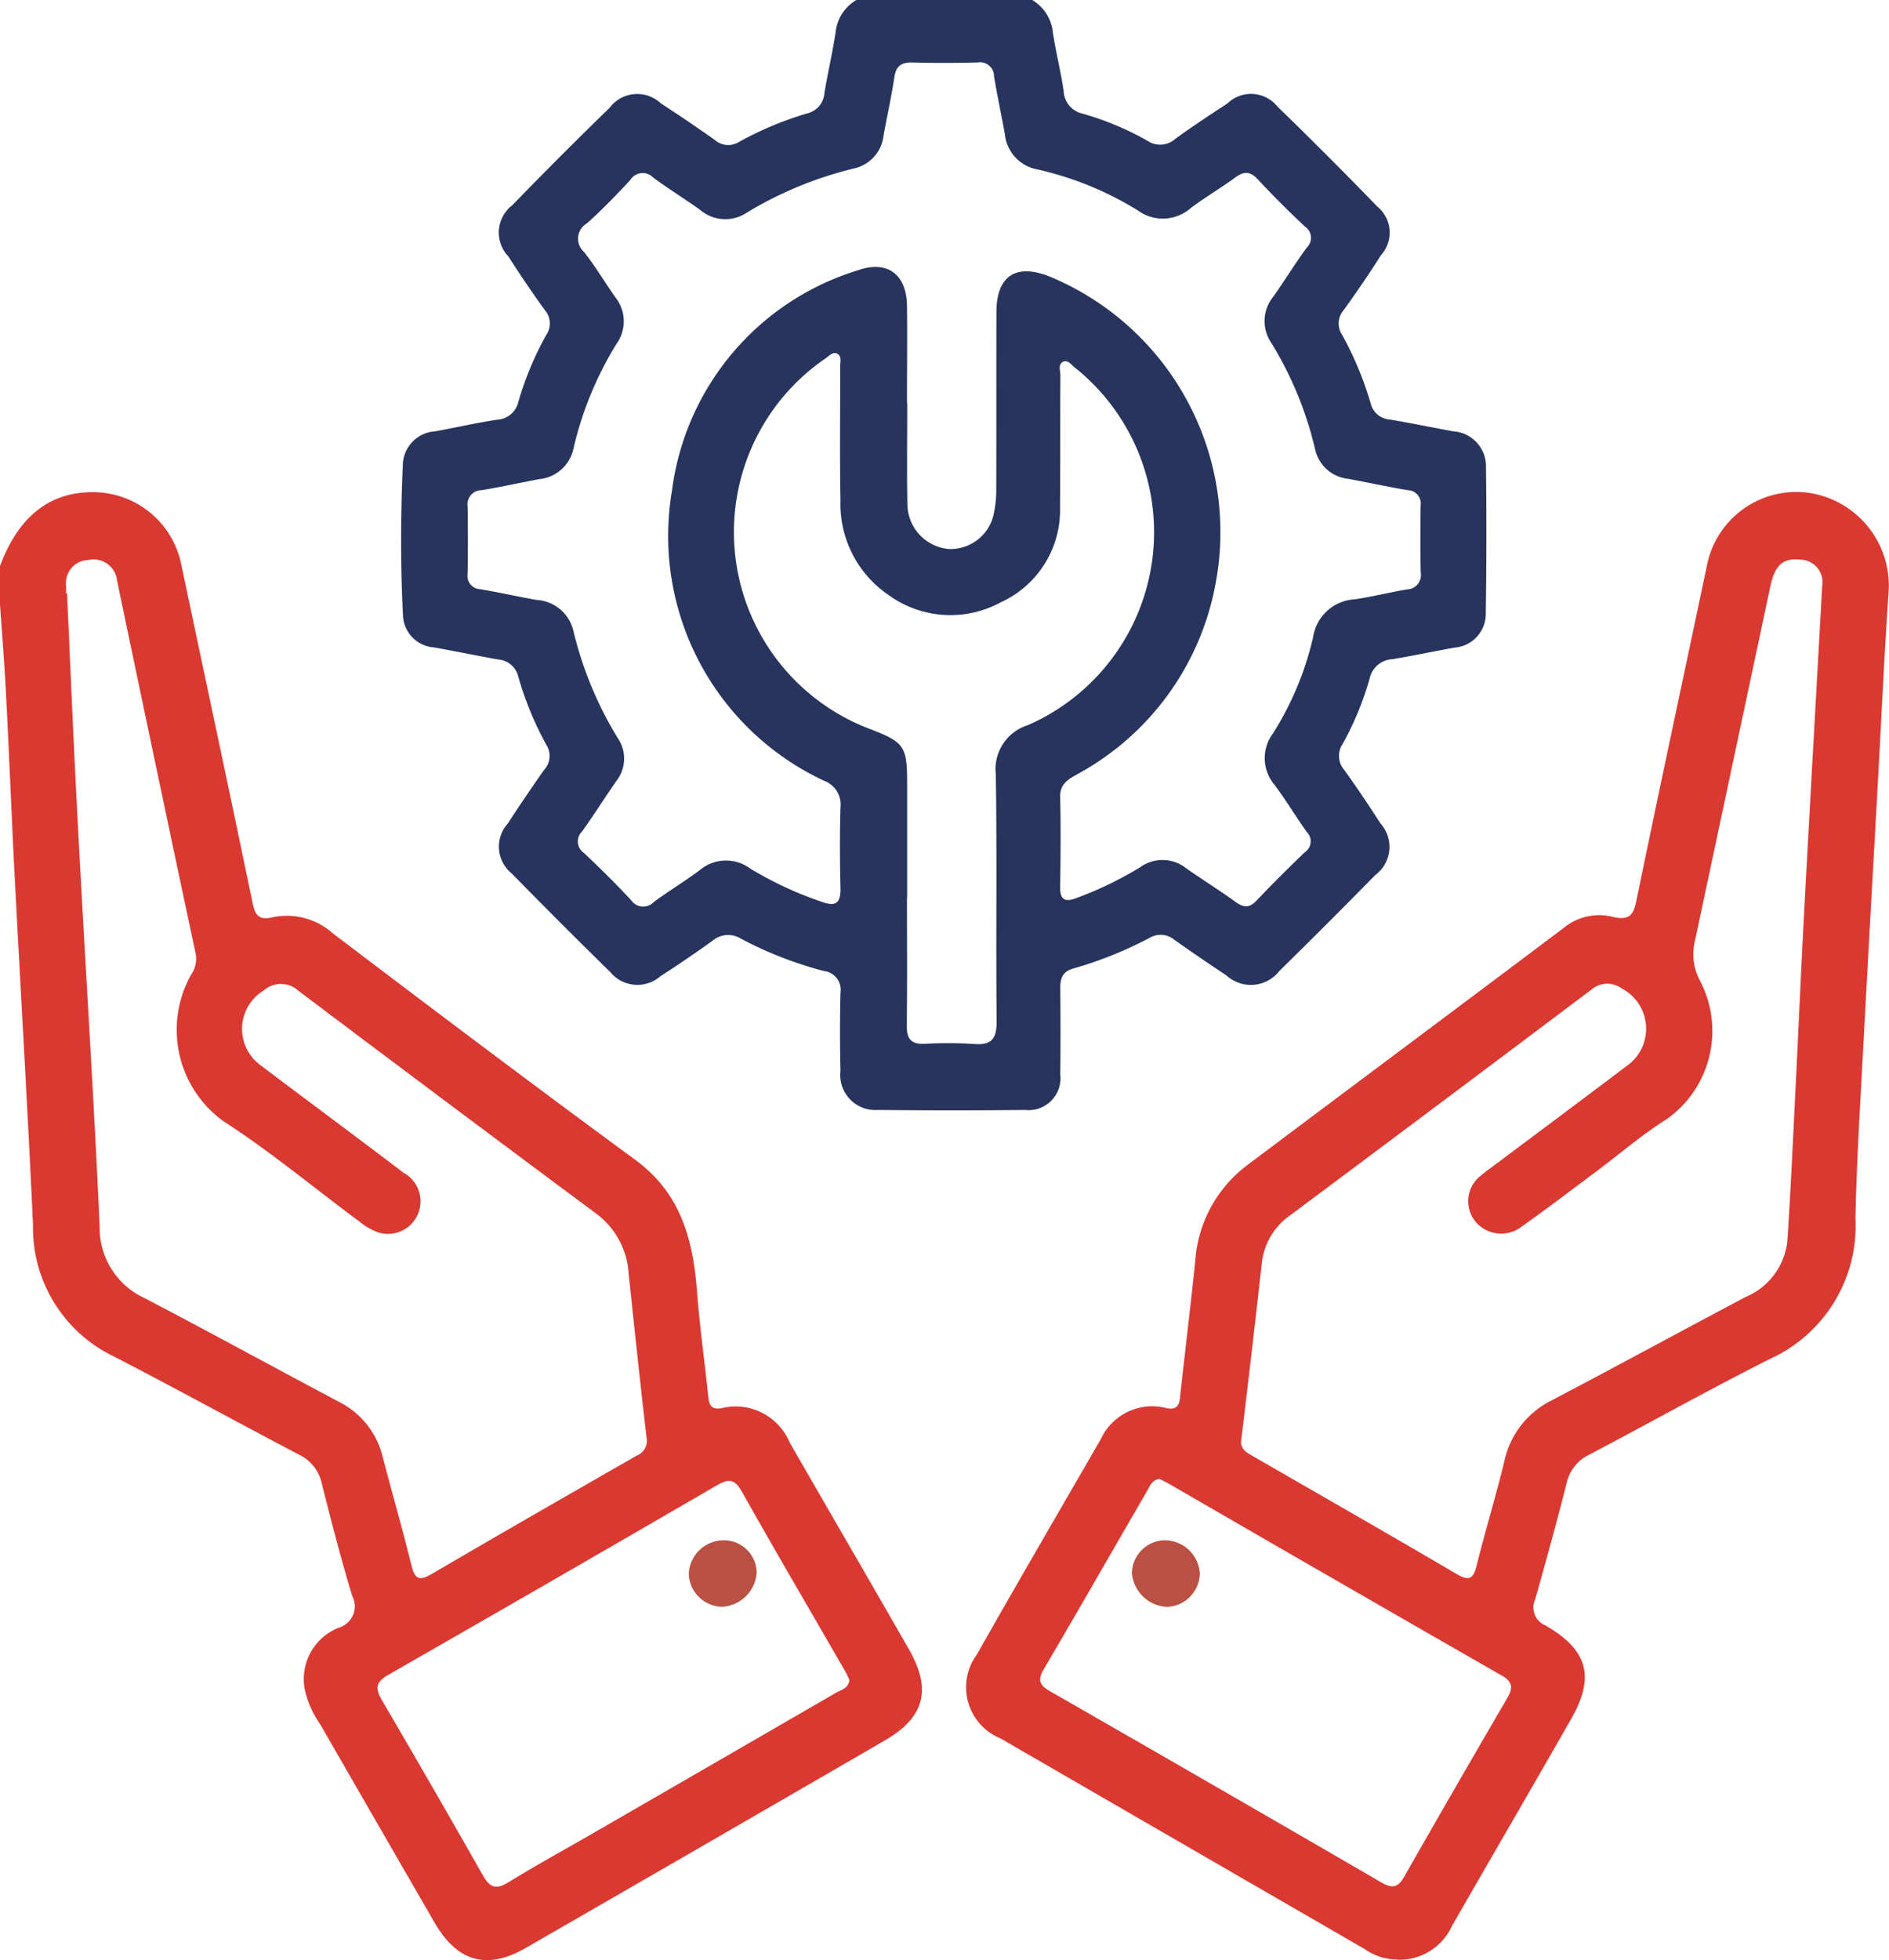
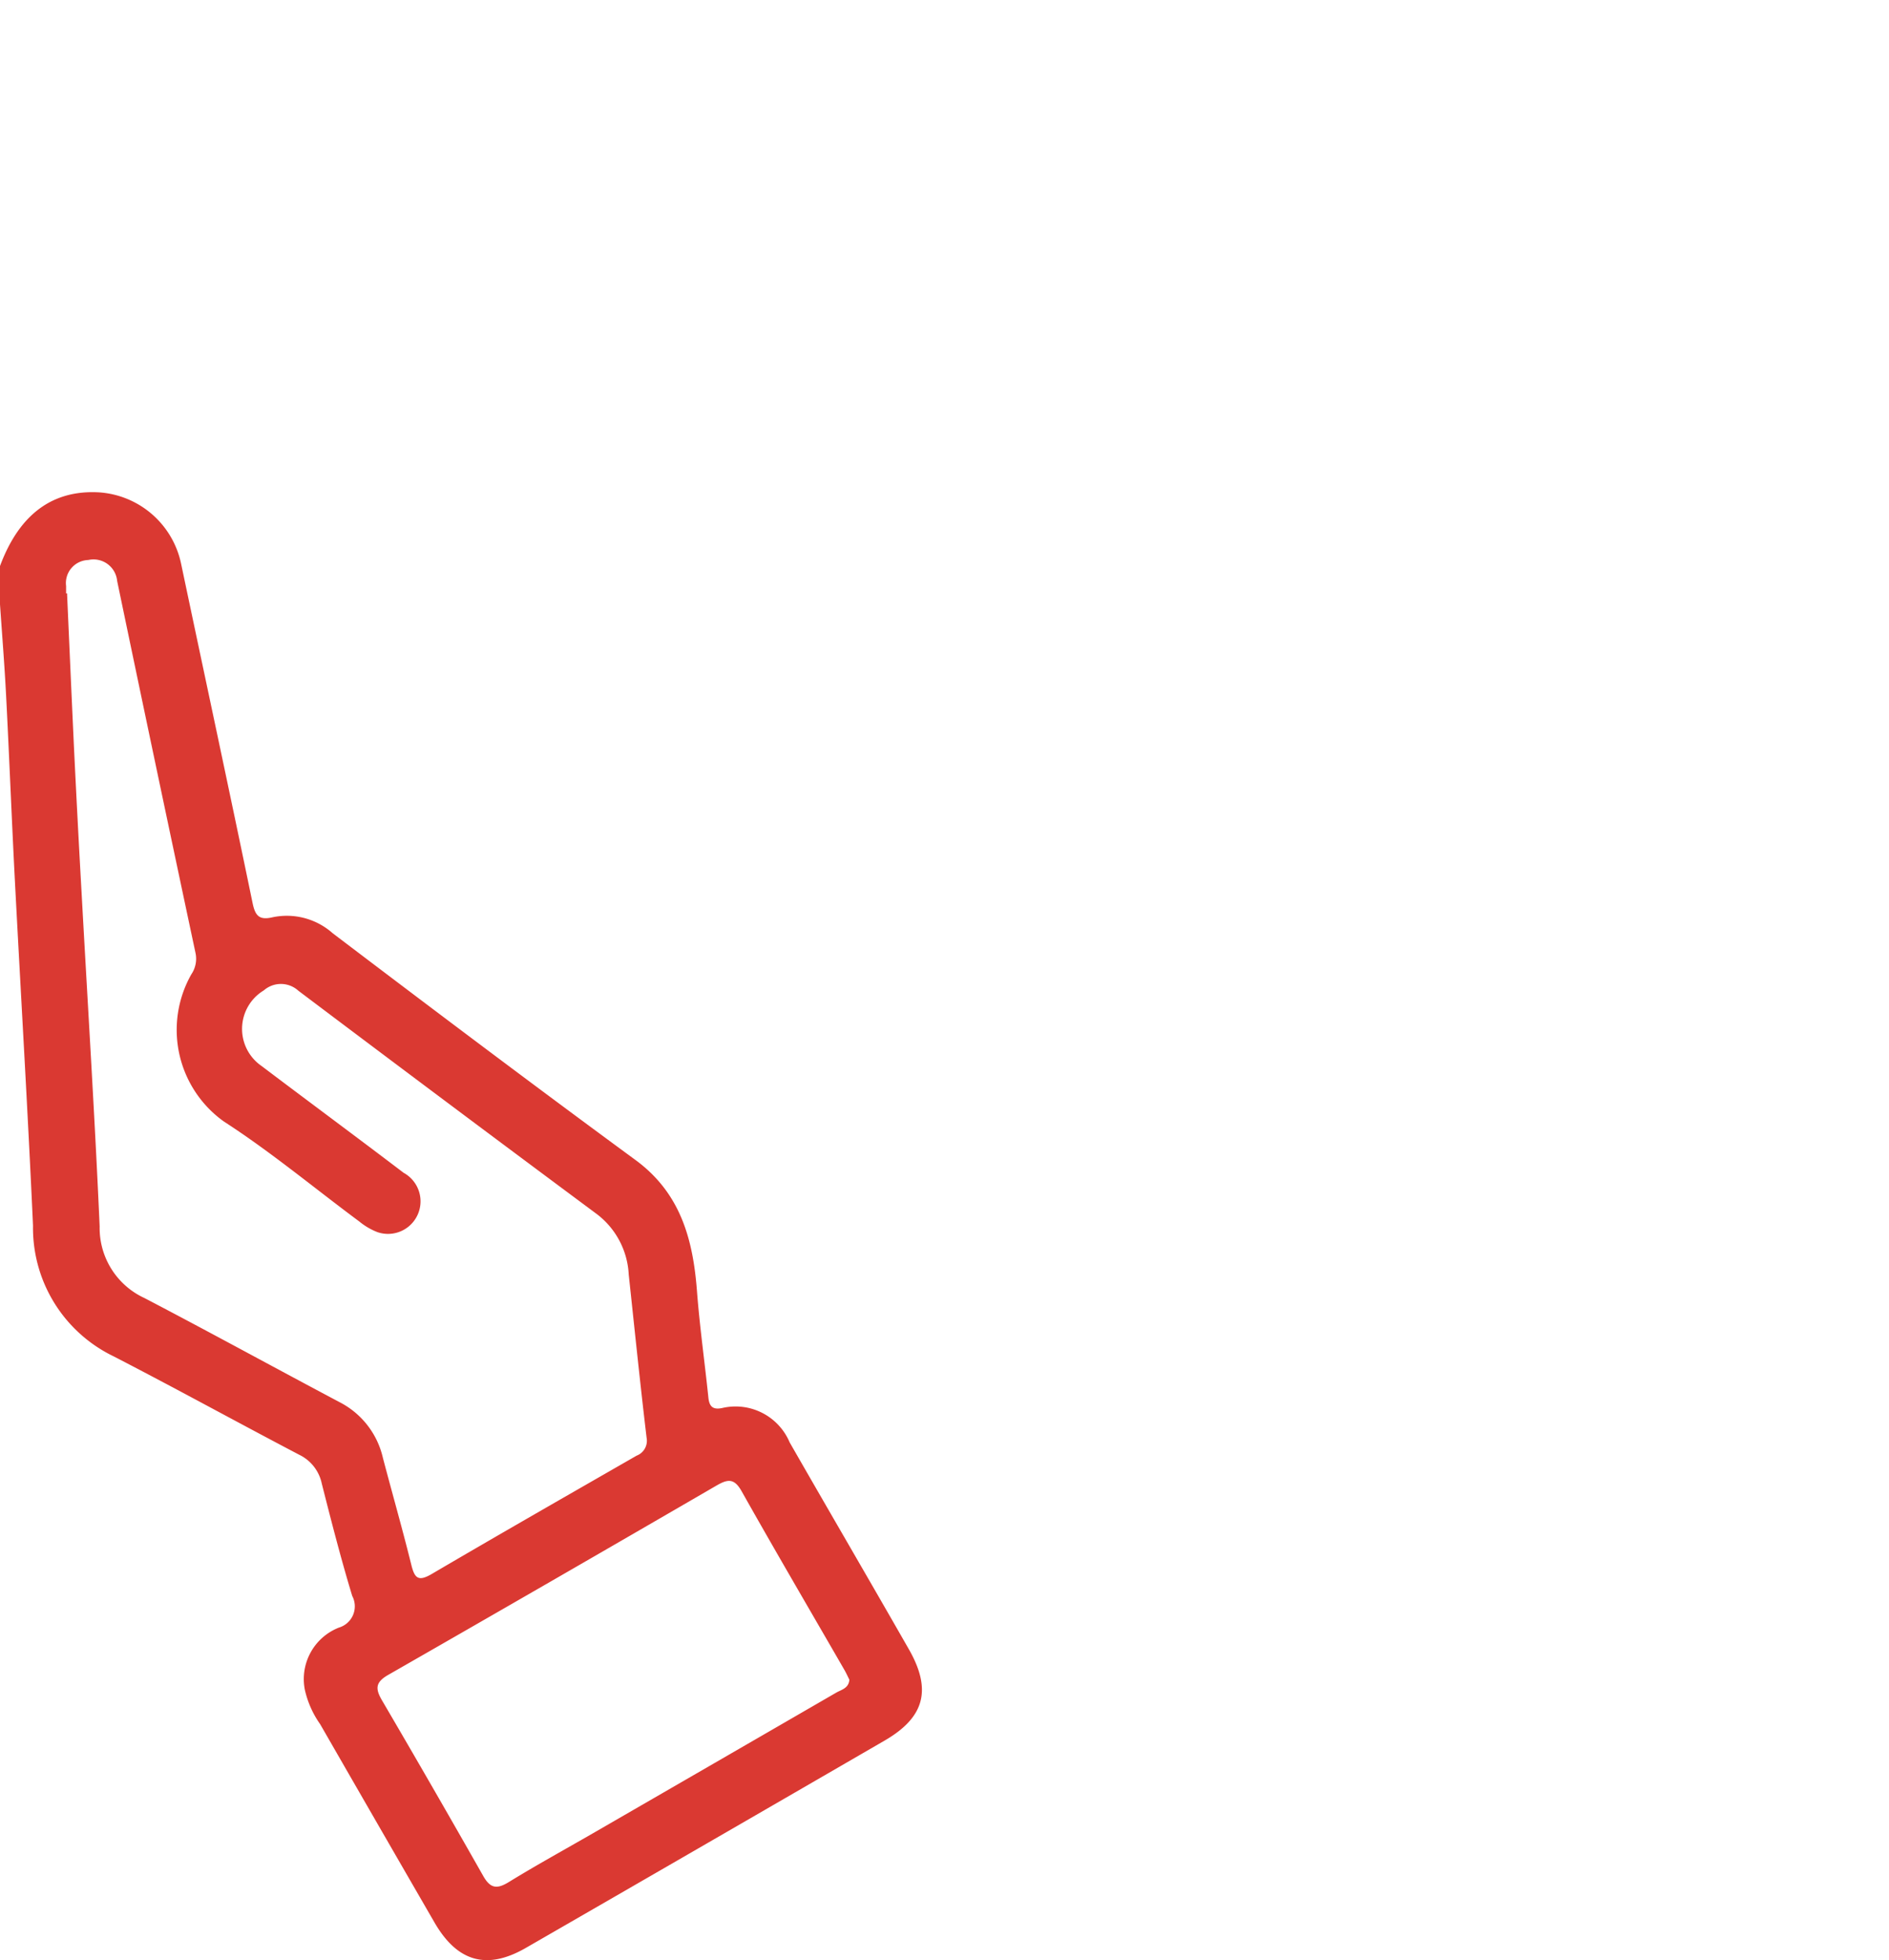
<svg xmlns="http://www.w3.org/2000/svg" id="Group_33" data-name="Group 33" width="82.912" height="86" viewBox="0 0 82.912 86">
  <defs>
    <clipPath id="clip-path">
      <rect id="Rectangle_58" data-name="Rectangle 58" width="82.912" height="86" fill="#ba5042" />
    </clipPath>
  </defs>
  <g id="Group_32" data-name="Group 32" clip-path="url(#clip-path)">
-     <path id="Path_41" data-name="Path 41" d="M132.415,0a1.868,1.868,0,0,1,.907,1.428c.131.854.346,1.7.473,2.551a1.065,1.065,0,0,0,.832,1.009,12.743,12.743,0,0,1,2.855,1.194.994.994,0,0,0,1.219-.093c.746-.542,1.517-1.049,2.289-1.554a1.486,1.486,0,0,1,2.188.14q2.227,2.16,4.386,4.39a1.473,1.473,0,0,1,.165,2.124c-.525.825-1.078,1.634-1.649,2.427a.89.89,0,0,0-.063,1.073,14.865,14.865,0,0,1,1.255,3.012.923.923,0,0,0,.829.705c.936.155,1.864.351,2.8.519a1.538,1.538,0,0,1,1.432,1.589q.039,3.185-.009,6.37a1.487,1.487,0,0,1-1.383,1.532c-.906.165-1.807.355-2.715.507a1.073,1.073,0,0,0-1,.848,13.42,13.42,0,0,1-1.18,2.861.945.945,0,0,0,.06,1.144c.558.769,1.084,1.562,1.6,2.359a1.537,1.537,0,0,1-.227,2.254q-2.087,2.123-4.211,4.21a1.588,1.588,0,0,1-2.33.195q-1.155-.76-2.284-1.561a.945.945,0,0,0-1.089-.081,17.272,17.272,0,0,1-3.339,1.34c-.483.133-.583.433-.579.872.012,1.258.015,2.516,0,3.774A1.4,1.4,0,0,1,132.1,48.7q-3.228.035-6.457,0A1.538,1.538,0,0,1,124,46.986q-.041-1.719,0-3.438a.824.824,0,0,0-.72-.943,16.724,16.724,0,0,1-3.662-1.427,1.054,1.054,0,0,0-1.236.1q-1.123.807-2.287,1.557a1.541,1.541,0,0,1-2.2-.186q-2.187-2.141-4.328-4.329a1.513,1.513,0,0,1-.166-2.191q.777-1.195,1.6-2.361a.894.894,0,0,0,.1-1.068,14.373,14.373,0,0,1-1.243-3.016.981.981,0,0,0-.891-.749c-.934-.169-1.863-.359-2.8-.529a1.465,1.465,0,0,1-1.371-1.447c-.112-2.178-.1-4.358-.007-6.535a1.516,1.516,0,0,1,1.425-1.5c.906-.165,1.805-.371,2.715-.508a1.014,1.014,0,0,0,.937-.8,13.971,13.971,0,0,1,1.228-2.932.888.888,0,0,0-.067-1.073q-.833-1.156-1.6-2.356A1.516,1.516,0,0,1,109.6,9q2.1-2.164,4.268-4.271a1.514,1.514,0,0,1,2.251-.191c.8.519,1.585,1.049,2.361,1.6a.894.894,0,0,0,1.072.087,14.769,14.769,0,0,1,3.011-1.256.983.983,0,0,0,.734-.9c.148-.88.352-1.752.487-2.634A1.859,1.859,0,0,1,124.7,0Zm-5.489,17.679h.005c0,1.482-.022,2.965.007,4.446a1.986,1.986,0,0,0,1.826,1.963,1.939,1.939,0,0,0,1.974-1.591,4.917,4.917,0,0,0,.1-1.079c.009-2.573,0-5.145.007-7.718,0-1.6.859-2.16,2.354-1.559a12.143,12.143,0,0,1,7.242,13.588,11.971,11.971,0,0,1-5.984,8.206c-.414.236-.831.421-.815,1.036.033,1.313.02,2.628,0,3.943-.007.565.208.685.719.487a15.724,15.724,0,0,0,2.788-1.348,1.675,1.675,0,0,1,2.03.047c.71.5,1.448.955,2.149,1.463.35.254.6.3.931-.044.691-.732,1.407-1.44,2.133-2.137a.568.568,0,0,0,.083-.868c-.488-.682-.919-1.405-1.419-2.077a1.8,1.8,0,0,1-.081-2.245,13.558,13.558,0,0,0,1.77-4.237,1.953,1.953,0,0,1,1.824-1.659c.772-.113,1.533-.306,2.3-.436a.626.626,0,0,0,.6-.737c-.023-.978-.014-1.957-.005-2.936a.586.586,0,0,0-.562-.68c-.881-.147-1.754-.34-2.632-.5a1.664,1.664,0,0,1-1.445-1.327,15.792,15.792,0,0,0-1.911-4.631A1.686,1.686,0,0,1,143,13.015c.5-.71.952-1.449,1.464-2.148a.591.591,0,0,0-.078-.926c-.712-.671-1.409-1.36-2.074-2.077-.348-.375-.625-.342-1-.065-.631.462-1.312.857-1.936,1.329a1.856,1.856,0,0,1-2.32.108,14.37,14.37,0,0,0-4.4-1.8,1.747,1.747,0,0,1-1.439-1.541c-.152-.852-.34-1.7-.476-2.552a.614.614,0,0,0-.729-.6c-.95.021-1.9.024-2.852,0-.472-.012-.717.137-.792.631-.13.855-.318,1.7-.474,2.552a1.665,1.665,0,0,1-1.306,1.466,16.671,16.671,0,0,0-4.709,1.943,1.694,1.694,0,0,1-2.03-.12c-.68-.491-1.4-.927-2.072-1.427a.636.636,0,0,0-1,.108c-.609.655-1.233,1.3-1.9,1.9a.777.777,0,0,0-.132,1.259c.5.636.915,1.338,1.382,2a1.686,1.686,0,0,1,.043,2.03,15.383,15.383,0,0,0-1.88,4.553,1.705,1.705,0,0,1-1.492,1.383c-.851.153-1.7.35-2.549.486a.622.622,0,0,0-.614.724q.022,1.468,0,2.936a.581.581,0,0,0,.552.684c.825.139,1.643.324,2.467.471a1.765,1.765,0,0,1,1.622,1.352,16.252,16.252,0,0,0,1.946,4.707,1.588,1.588,0,0,1-.056,1.882c-.511.734-.987,1.493-1.508,2.22a.606.606,0,0,0,.077.936c.711.672,1.41,1.36,2.075,2.076a.64.64,0,0,0,1,.078c.654-.479,1.349-.9,2-1.384a1.79,1.79,0,0,1,2.246-.069,15.855,15.855,0,0,0,3.111,1.444c.653.243.85.039.833-.62-.03-1.174-.032-2.349,0-3.523a1.108,1.108,0,0,0-.717-1.163,11.851,11.851,0,0,1-6.679-12.724,11.655,11.655,0,0,1,8.146-9.669c1.3-.468,2.152.171,2.169,1.549.018,1.426,0,2.852,0,4.278m0,21.7c0,1.873.014,3.746-.009,5.618-.007.576.2.813.778.79a18.255,18.255,0,0,1,2.179.006c.789.063.994-.254.987-1.011-.034-3.605.02-7.212-.036-10.817a2.023,2.023,0,0,1,1.415-2.164,9.24,9.24,0,0,0,2.047-15.692c-.149-.118-.3-.341-.491-.258-.258.11-.137.4-.138.6-.011,1.928,0,3.857-.014,5.786a4.443,4.443,0,0,1-2.6,4.176,4.626,4.626,0,0,1-4.928-.32A4.834,4.834,0,0,1,124,21.938c-.038-1.956-.008-3.913-.014-5.87,0-.186.08-.424-.115-.541s-.363.082-.514.188A9.236,9.236,0,0,0,125.332,32c1.467.567,1.593.751,1.594,2.346q0,2.516,0,5.031" transform="translate(-87.11)" fill="#26345e" />
    <path id="Path_42" data-name="Path 42" d="M0,131.672c.839-2.26,2.294-3.345,4.335-3.234a3.952,3.952,0,0,1,3.607,3.1c1.047,4.971,2.115,9.938,3.143,14.913.117.566.289.769.879.631a3.031,3.031,0,0,1,2.638.7c4.409,3.345,8.83,6.676,13.291,9.95,1.989,1.46,2.528,3.5,2.7,5.77.12,1.557.339,3.106.5,4.659.041.393.2.537.605.453a2.578,2.578,0,0,1,2.962,1.508c1.737,3.031,3.5,6.046,5.234,9.08,1.014,1.775.689,2.983-1.061,4q-7.871,4.56-15.753,9.1c-1.705.982-3,.616-4-1.1q-2.519-4.355-5.027-8.715a4.205,4.205,0,0,1-.675-1.522,2.426,2.426,0,0,1,1.5-2.718.973.973,0,0,0,.582-1.388c-.495-1.629-.918-3.28-1.337-4.931a1.815,1.815,0,0,0-.985-1.261c-2.723-1.427-5.416-2.91-8.148-4.319a6.255,6.255,0,0,1-3.541-5.736c-.231-5.075-.535-10.147-.8-15.221-.138-2.677-.243-5.356-.381-8.033-.072-1.391-.185-2.78-.279-4.17v-1.51m2.908,1.193.046,0c.1,2.26.2,4.52.305,6.78q.156,3.222.338,6.443c.267,4.852.573,9.7.788,14.556a3.382,3.382,0,0,0,1.963,3.137c2.874,1.5,5.718,3.06,8.583,4.578a3.663,3.663,0,0,1,1.887,2.439c.413,1.567.859,3.125,1.249,4.7.144.579.306.732.88.4,2.99-1.754,6-3.474,9.006-5.2a.7.7,0,0,0,.438-.79c-.284-2.383-.528-4.771-.784-7.158a3.551,3.551,0,0,0-1.4-2.651q-6.566-4.877-13.1-9.8a1.138,1.138,0,0,0-1.517-.015,1.974,1.974,0,0,0-.1,3.316c2.074,1.568,4.167,3.113,6.236,4.687a1.428,1.428,0,0,1-1.159,2.6,2.908,2.908,0,0,1-.787-.464c-1.976-1.466-3.875-3.05-5.937-4.382a4.94,4.94,0,0,1-1.433-6.463,1.215,1.215,0,0,0,.18-.946q-1.736-8.152-3.437-16.312a1.042,1.042,0,0,0-1.268-.919,1.012,1.012,0,0,0-.973,1.142q0,.168,0,.335m34.379,47.651c-.067-.134-.135-.287-.218-.431-1.508-2.614-3.035-5.218-4.516-7.848-.339-.6-.639-.506-1.125-.224q-7.178,4.167-14.381,8.291c-.572.327-.569.613-.271,1.121q2.246,3.834,4.44,7.7c.313.552.6.59,1.125.268,1.213-.746,2.465-1.431,3.7-2.144q5.337-3.08,10.67-6.166c.226-.131.546-.188.576-.565" transform="translate(0 -106.836)" fill="#da3932" />
-     <path id="Path_43" data-name="Path 43" d="M271.166,192.76a2.479,2.479,0,0,1-1.425-.464q-7.988-4.615-15.974-9.236a2.422,2.422,0,0,1-1.037-3.682c1.791-3.163,3.62-6.3,5.44-9.45a2.489,2.489,0,0,1,2.875-1.362c.407.086.56-.068.6-.457.217-2,.463-3.992.669-5.991a5.753,5.753,0,0,1,2.29-4.216c4.673-3.509,9.362-7,14.029-10.514a2.458,2.458,0,0,1,2.075-.357c.675.13.842-.106.97-.73,1.018-4.95,2.083-9.891,3.124-14.837a4,4,0,0,1,4.464-3.052,4.122,4.122,0,0,1,3.488,4.255c-.192,2.757-.315,5.52-.468,8.28-.216,3.9-.44,7.807-.646,11.711-.134,2.538-.3,5.077-.346,7.617a6.413,6.413,0,0,1-3.746,6.131c-2.672,1.343-5.282,2.808-7.931,4.2a1.815,1.815,0,0,0-1,1.249c-.434,1.705-.9,3.4-1.381,5.1a.854.854,0,0,0,.459,1.153c1.859,1.079,2.172,2.253,1.118,4.1-1.732,3.035-3.493,6.054-5.233,9.085a2.533,2.533,0,0,1-2.416,1.476m18.674-60.3a.991.991,0,0,0-.983-1.128c-.745-.08-1.1.239-1.3,1.18q-1.646,7.744-3.295,15.486a2.488,2.488,0,0,0,.219,1.828,4.746,4.746,0,0,1-1.449,6.041c-1.087.679-2.068,1.528-3.1,2.3-1.1.819-2.188,1.652-3.307,2.442a1.469,1.469,0,0,1-2.032-.262,1.415,1.415,0,0,1,.294-2.014c.188-.167.4-.31.6-.461,1.924-1.442,3.853-2.878,5.772-4.328a1.993,1.993,0,0,0-.244-3.408,1.056,1.056,0,0,0-1.308.06q-6.6,4.967-13.228,9.906a2.939,2.939,0,0,0-1.241,2.1q-.431,3.869-.9,7.734c-.049.405.186.546.457.7,3,1.732,6.014,3.451,9,5.206.58.341.735.17.878-.4.379-1.517.837-3.015,1.207-4.535a3.891,3.891,0,0,1,2.075-2.685c2.847-1.493,5.67-3.032,8.512-4.536a3.007,3.007,0,0,0,1.843-2.511c.142-2.2.243-4.406.353-6.61.13-2.595.241-5.19.38-7.784.25-4.657.515-9.313.793-14.319M260.75,171.673c-.342.05-.424.313-.545.522-1.514,2.611-3.012,5.231-4.541,7.833-.29.493-.167.708.292.971q7.273,4.168,14.523,8.378c.463.269.729.245,1-.237q2.243-3.932,4.526-7.842c.261-.448.253-.72-.243-1q-7.311-4.188-14.6-8.409c-.143-.083-.294-.151-.413-.212" transform="translate(-209.853 -106.786)" fill="#da3932" />
-     <path id="Path_44" data-name="Path 44" d="M182.8,403.371a1.607,1.607,0,0,1-1.534,1.489,1.49,1.49,0,0,1-1.445-1.45,1.538,1.538,0,0,1,1.532-1.467,1.44,1.44,0,0,1,1.447,1.429" transform="translate(-149.588 -334.362)" fill="#ba5042" />
-     <path id="Path_45" data-name="Path 45" d="M296.9,401.942a1.547,1.547,0,0,1,1.554,1.445,1.494,1.494,0,0,1-1.418,1.476,1.618,1.618,0,0,1-1.56-1.463,1.466,1.466,0,0,1,1.425-1.458" transform="translate(-245.793 -334.361)" fill="#ba5042" />
  </g>
</svg>